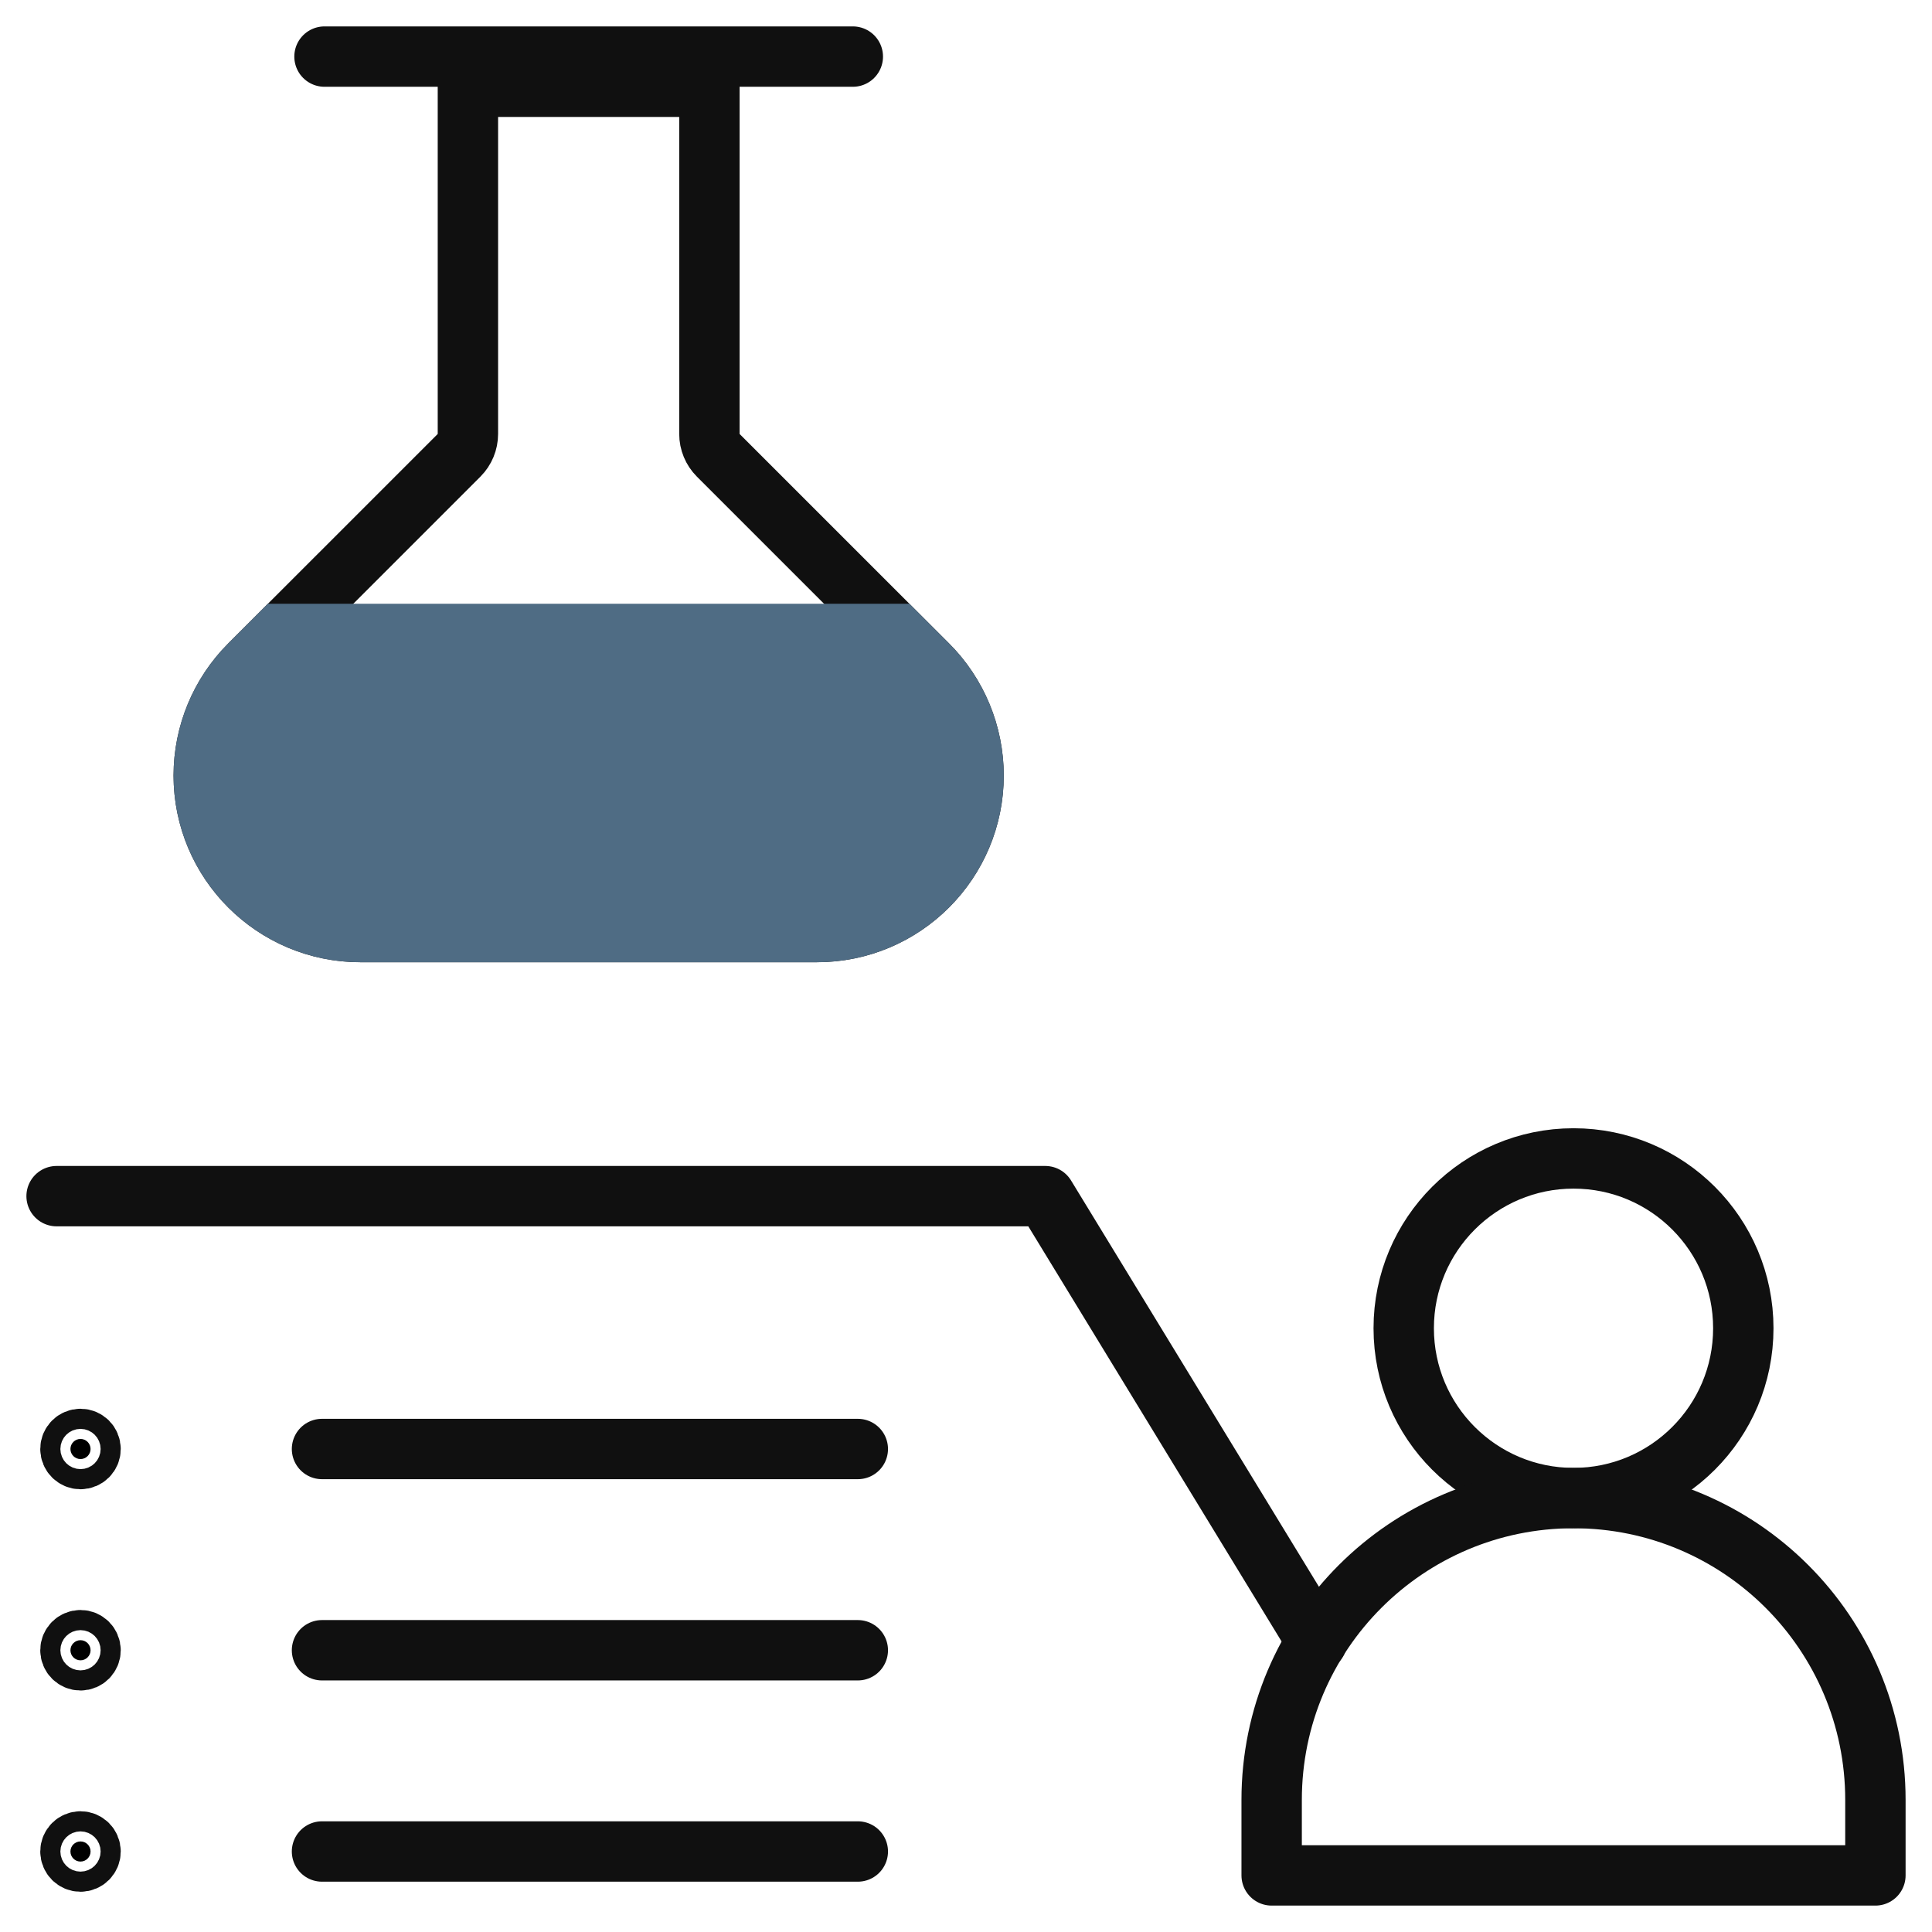
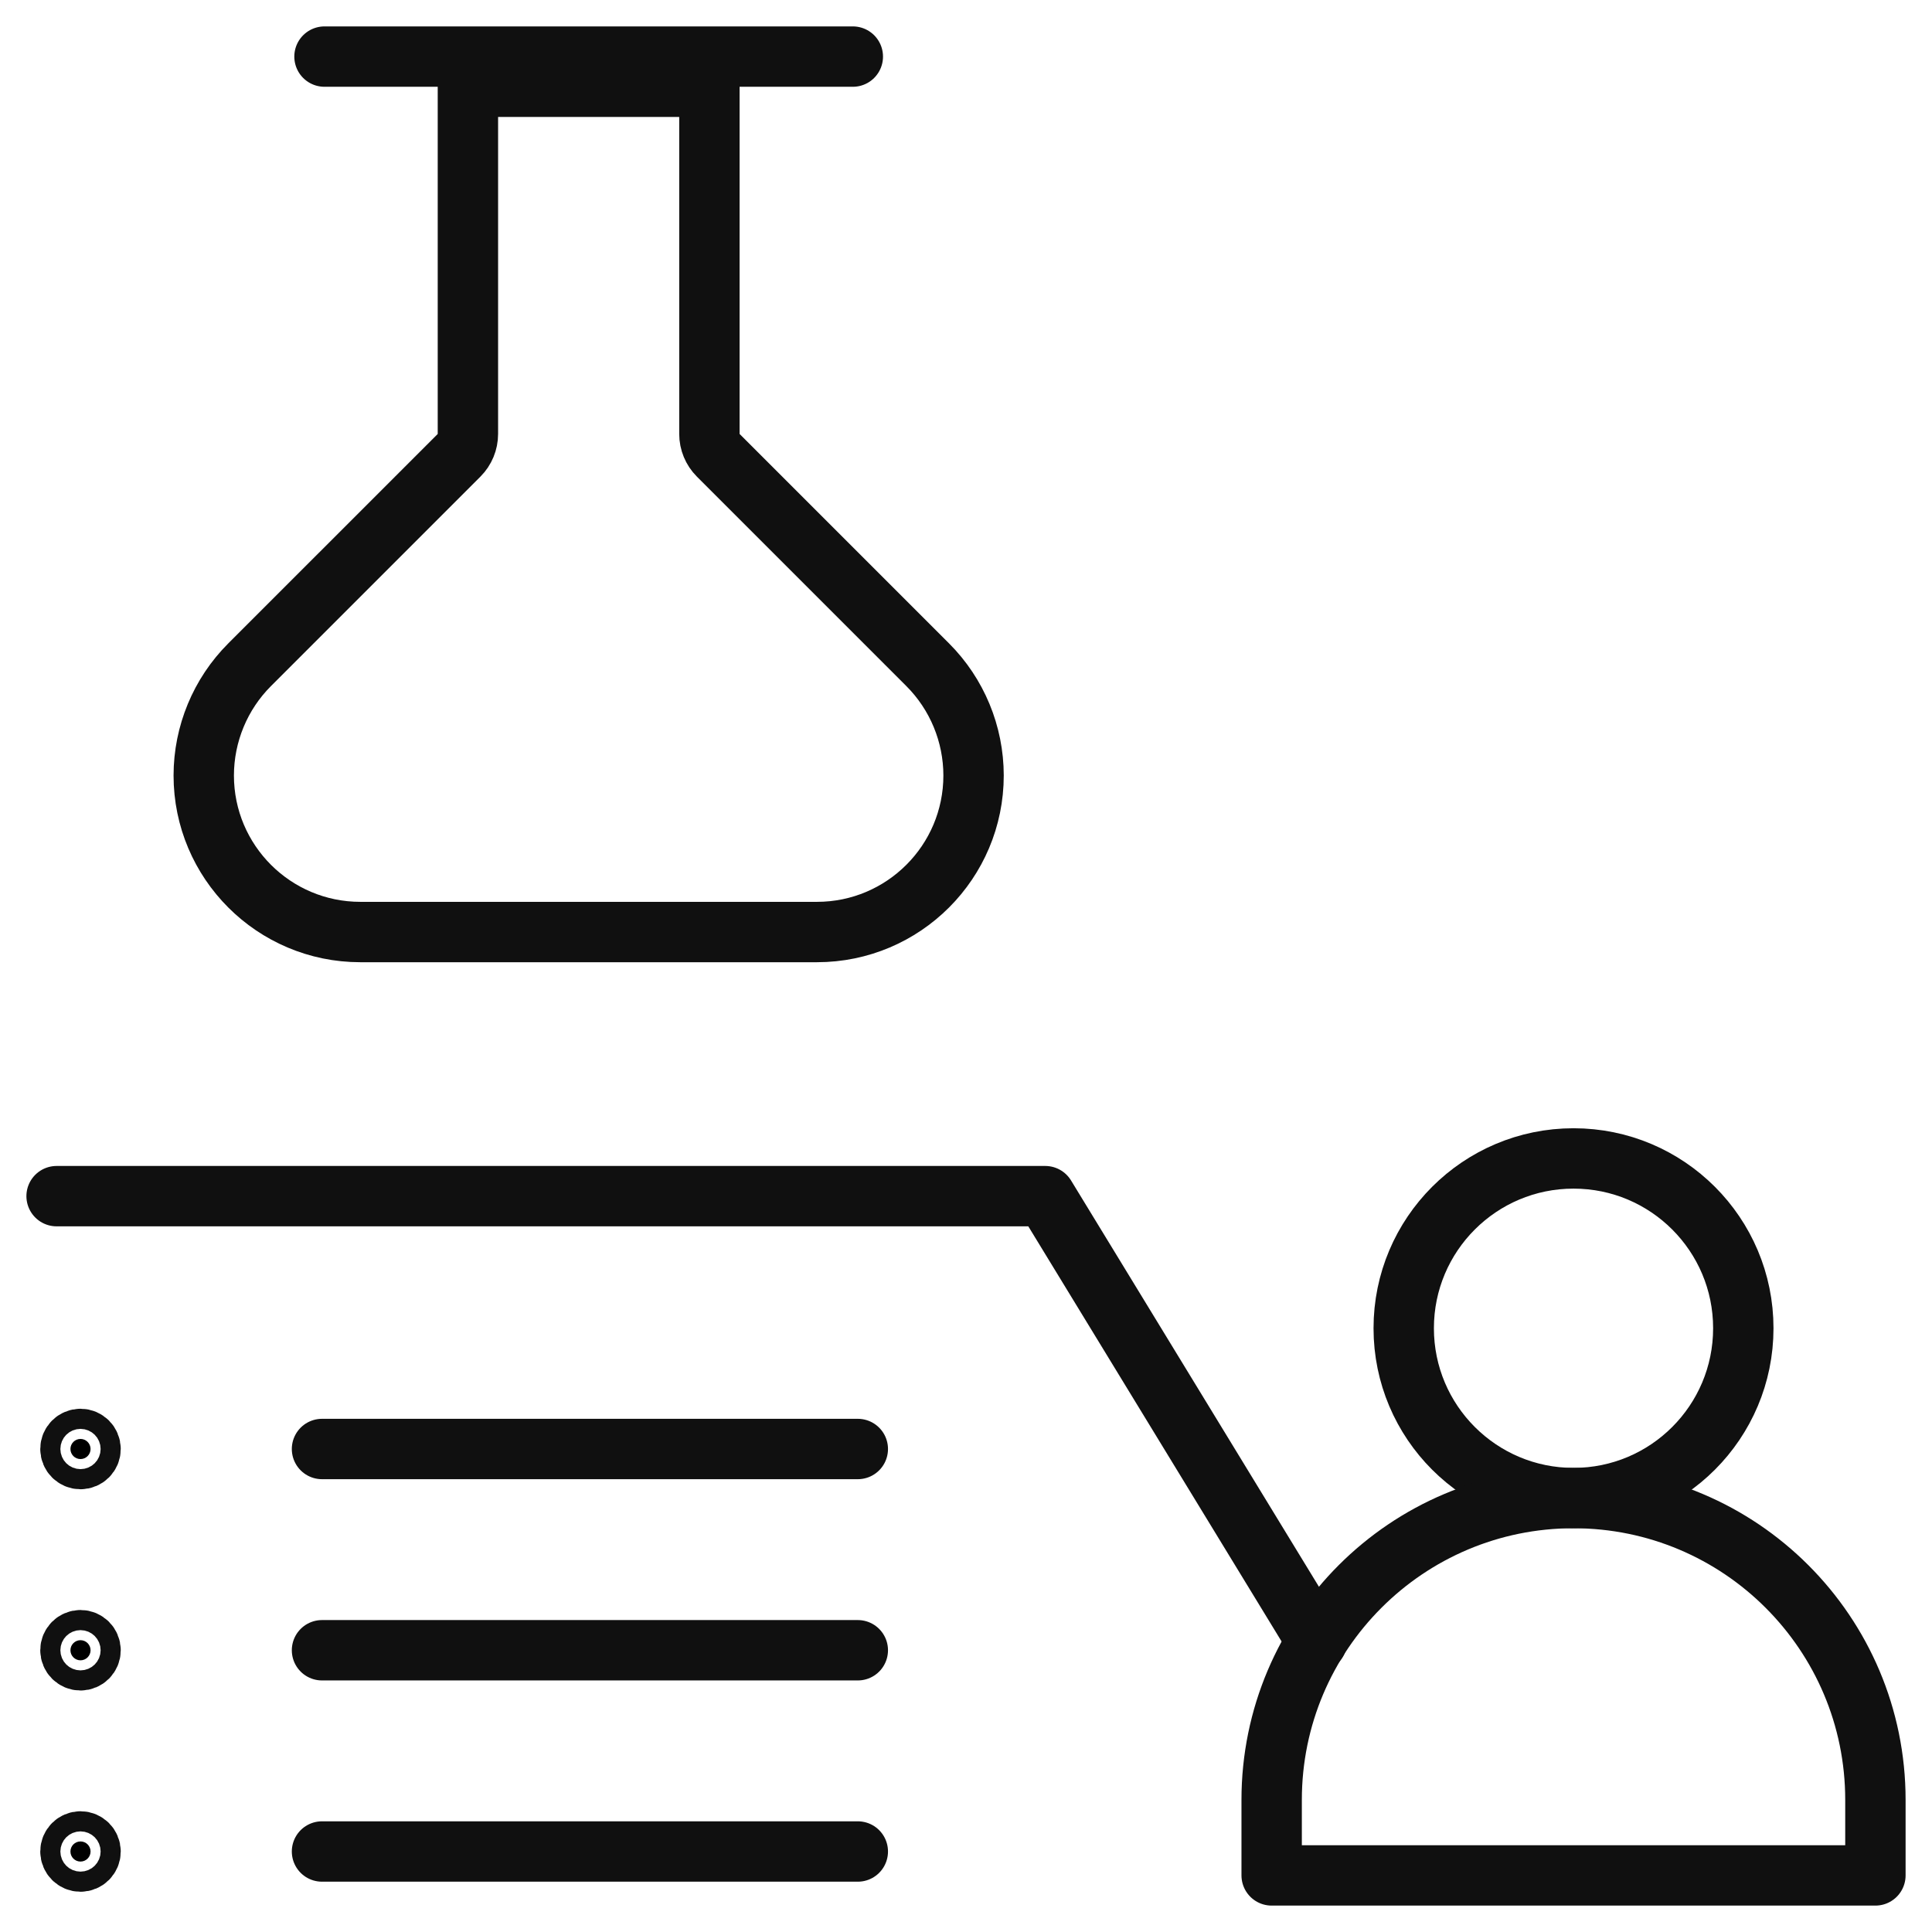
<svg xmlns="http://www.w3.org/2000/svg" width="48" height="48" viewBox="0 0 48 48" fill="none">
  <g clip-path="url(#clip0_7456_125625)">
    <path d="M43.312 33C43.312 35.33 41.424 37.219 39.094 37.219C36.764 37.219 34.875 35.33 34.875 33C34.875 30.67 36.764 28.781 39.094 28.781C41.424 28.781 43.312 30.67 43.312 33Z" stroke="#101010" stroke-width="1.5" stroke-miterlimit="10" stroke-linecap="round" stroke-linejoin="round" />
    <path d="M2 46.25C2.138 46.25 2.25 46.138 2.25 46C2.25 45.862 2.138 45.75 2 45.75C1.862 45.75 1.75 45.862 1.75 46C1.75 46.138 1.862 46.25 2 46.25Z" fill="black" stroke="#101010" stroke-width="1.5" />
    <path d="M8 46H21.312" stroke="#101010" stroke-width="1.5" stroke-miterlimit="10" stroke-linecap="round" stroke-linejoin="round" />
    <path d="M2 41.25C2.138 41.25 2.25 41.138 2.25 41C2.25 40.862 2.138 40.75 2 40.75C1.862 40.75 1.75 40.862 1.75 41C1.75 41.138 1.862 41.25 2 41.25Z" fill="black" stroke="#101010" stroke-width="1.5" />
    <path d="M8 41H21.312" stroke="#101010" stroke-width="1.5" stroke-miterlimit="10" stroke-linecap="round" stroke-linejoin="round" />
    <path d="M2 36.25C2.138 36.25 2.25 36.138 2.25 36C2.25 35.862 2.138 35.75 2 35.75C1.862 35.75 1.75 35.862 1.75 36C1.75 36.138 1.862 36.25 2 36.25Z" fill="black" stroke="#101010" stroke-width="1.5" />
    <path d="M8 36H21.312" stroke="#101010" stroke-width="1.5" stroke-miterlimit="10" stroke-linecap="round" stroke-linejoin="round" />
    <path d="M32.719 40.781L25.969 29.718H1.406" stroke="#101010" stroke-width="1.5" stroke-miterlimit="10" stroke-linecap="round" stroke-linejoin="round" />
    <path d="M46.594 46.594H31.594V44.719C31.594 40.577 34.952 37.219 39.094 37.219C43.236 37.219 46.594 40.577 46.594 44.719V46.594Z" stroke="#101010" stroke-width="1.5" stroke-miterlimit="10" stroke-linecap="round" stroke-linejoin="round" />
    <path d="M8.062 1.406H21.188" stroke="#101010" stroke-width="1.5" stroke-miterlimit="10" stroke-linecap="round" stroke-linejoin="round" />
    <path d="M11.625 10.781C11.625 10.98 11.546 11.171 11.405 11.312L6.202 16.515C5.473 17.244 5.063 18.234 5.062 19.266C5.062 21.414 6.805 23.156 8.953 23.156H20.297C22.445 23.156 24.188 21.414 24.188 19.266C24.187 18.234 23.777 17.244 23.048 16.515L17.845 11.312C17.704 11.171 17.625 10.98 17.625 10.781V2.156H11.625V10.781Z" stroke="#101010" stroke-width="1.5" stroke-miterlimit="10" stroke-linecap="round" stroke-linejoin="round" />
-     <path d="M23.578 15.985L22.594 15H18.375H10.875H6.656L5.672 15.985C4.801 16.855 4.312 18.035 4.312 19.266C4.312 21.829 6.39 23.906 8.953 23.906H20.297C22.86 23.906 24.938 21.829 24.938 19.266C24.938 18.035 24.449 16.855 23.578 15.985Z" fill="#4F6C84" />
  </g>
  <defs>
    <clipPath id="clip0_7456_125625">
      <rect width="48" height="48" fill="white" />
    </clipPath>
  </defs>
</svg>